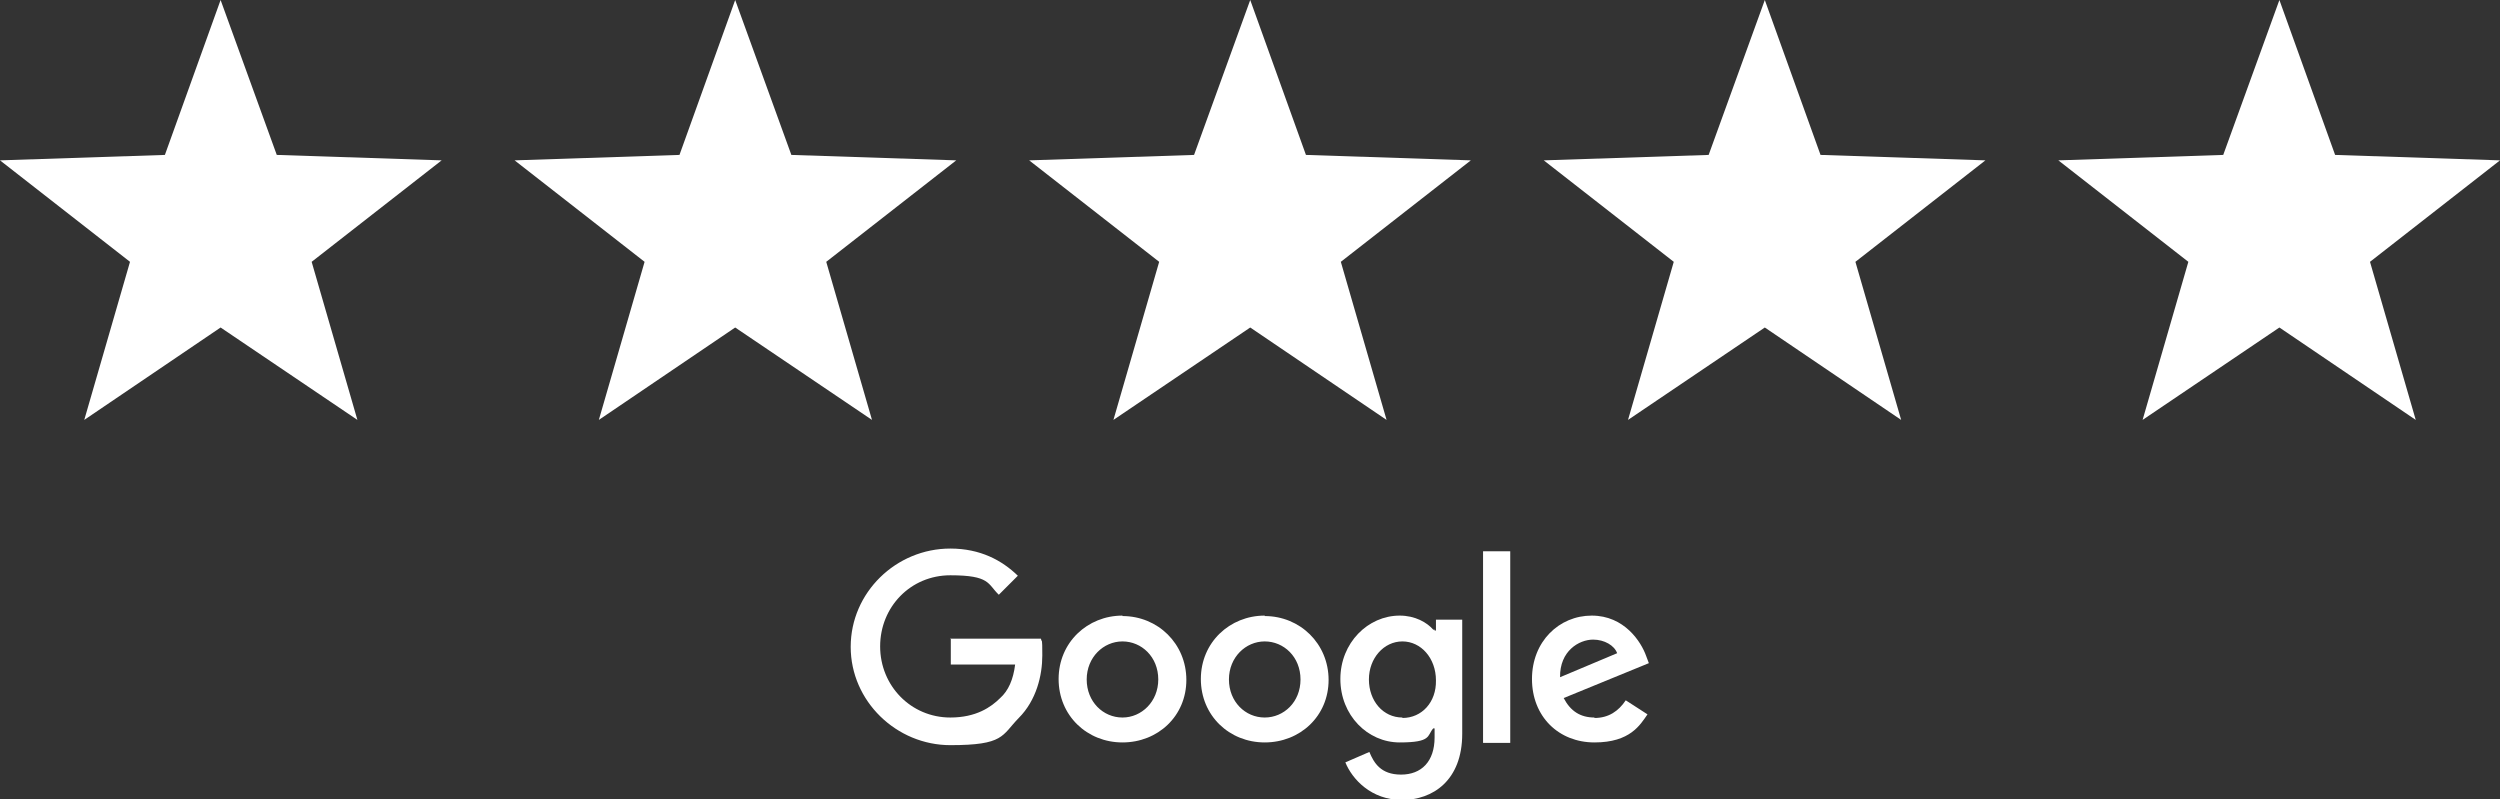
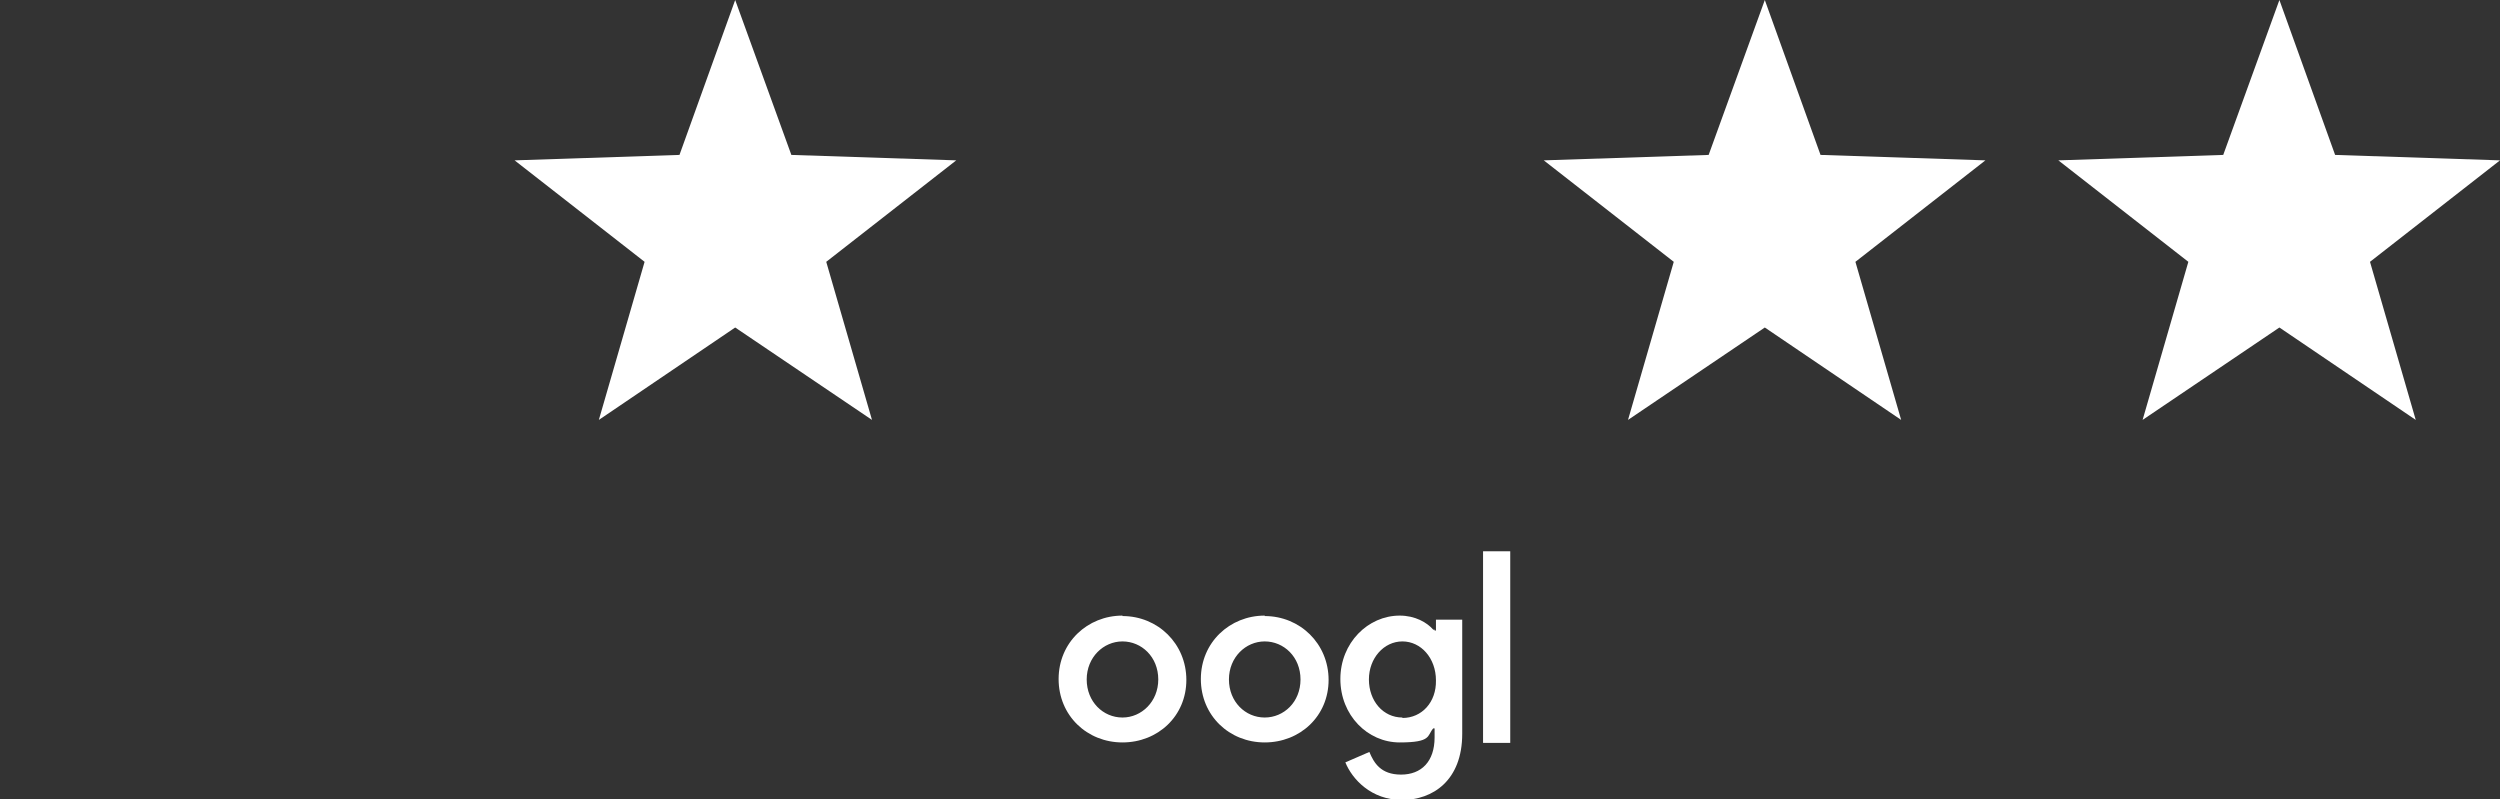
<svg xmlns="http://www.w3.org/2000/svg" id="Layer_1" version="1.1" viewBox="0 0 551.9 176.4">
  <rect x="0" y="0" width="551.9" height="176.4" fill="#333333" stroke="none" />
  <defs>
    <style>
      .st0 {
        fill: #fff;
      }
    </style>
  </defs>
-   <polygon class="st0" points="48.7 0 61.1 34.2 97.5 35.4 68.8 57.8 78.9 92.7 48.7 72.3 18.6 92.7 28.7 57.8 0 35.4 36.4 34.2 48.7 0" />
  <polygon class="st0" points="162.3 0 174.7 34.2 211.1 35.4 182.4 57.8 192.5 92.7 162.3 72.3 132.2 92.7 142.3 57.8 113.6 35.4 150 34.2 162.3 0" />
-   <polygon class="st0" points="276 0 288.3 34.2 324.7 35.4 296 57.8 306.1 92.7 276 72.3 245.8 92.7 255.9 57.8 227.2 35.4 263.6 34.2 276 0" />
  <polygon class="st0" points="389.6 0 401.9 34.2 438.3 35.4 409.6 57.8 419.7 92.7 389.6 72.3 359.4 92.7 369.5 57.8 340.8 35.4 377.2 34.2 389.6 0" />
  <polygon class="st0" points="503.2 0 515.5 34.2 551.9 35.4 523.2 57.8 533.3 92.7 503.2 72.3 473 92.7 483.1 57.8 454.4 35.4 490.8 34.2 503.2 0" />
  <g>
-     <path class="st0" d="M209.9,140.8v5.9h14.2c-.4,3.3-1.5,5.8-3.3,7.4-2,2-5.3,4.3-11,4.3-8.7,0-15.5-7-15.5-15.7s6.7-15.7,15.5-15.7,8.2,1.9,10.7,4.3l4.2-4.2c-3.5-3.4-8.3-6-14.9-6-12,0-22,9.7-22,21.7s10.1,21.7,22,21.7,11.3-2.1,15.1-6c3.9-3.9,5.2-9.4,5.2-13.8s-.1-2.6-.3-3.7c0,0-20,0-20,0Z" />
    <path class="st0" d="M247.8,135.9c-7.7,0-14.1,5.9-14.1,14s6.3,14,14.1,14,14.1-5.8,14.1-13.8-6.3-14.1-14.1-14.1ZM247.8,158.4c-4.3,0-7.9-3.5-7.9-8.4s3.7-8.4,7.9-8.4,7.9,3.4,7.9,8.4c0,4.9-3.7,8.4-7.9,8.4Z" />
    <path class="st0" d="M316.7,139h-.3c-1.4-1.6-4-3.1-7.4-3.1-7,0-13.1,6-13.1,14s6,14,13.1,14,6-1.5,7.4-3.1h.3v2c0,5.3-2.9,8.2-7.4,8.2s-6-2.6-7-5l-5.3,2.3c1.5,3.7,5.7,8.3,12.5,8.3s13.3-4.3,13.3-14.6v-25.2h-5.8v2.4h-.3ZM309.6,158.4c-4.3,0-7.4-3.7-7.4-8.4s3.3-8.4,7.4-8.4,7.4,3.7,7.4,8.6c.1,4.8-3.1,8.3-7.4,8.3Z" />
    <path class="st0" d="M279.2,135.9c-7.7,0-14.1,5.9-14.1,14s6.3,14,14.1,14,14.1-5.8,14.1-13.8-6.3-14.1-14.1-14.1ZM279.2,158.4c-4.3,0-7.9-3.5-7.9-8.4s3.7-8.4,7.9-8.4,7.9,3.4,7.9,8.4-3.7,8.4-7.9,8.4Z" />
    <path class="st0" d="M327.4,121.7h6v42.3h-6v-42.3Z" />
-     <path class="st0" d="M352,158.4c-3.1,0-5.3-1.4-6.8-4.3l18.8-7.7-.6-1.6c-1.1-3.1-4.8-8.9-12-8.9s-13.2,5.7-13.2,14,5.9,14,13.8,14,10.1-3.9,11.7-6.2l-4.8-3.1c-1.6,2.4-3.8,3.9-6.9,3.9h0ZM351.7,141.2c2.5,0,4.7,1.3,5.3,3l-12.6,5.3c-.1-5.8,4.2-8.3,7.3-8.3Z" />
  </g>
</svg>